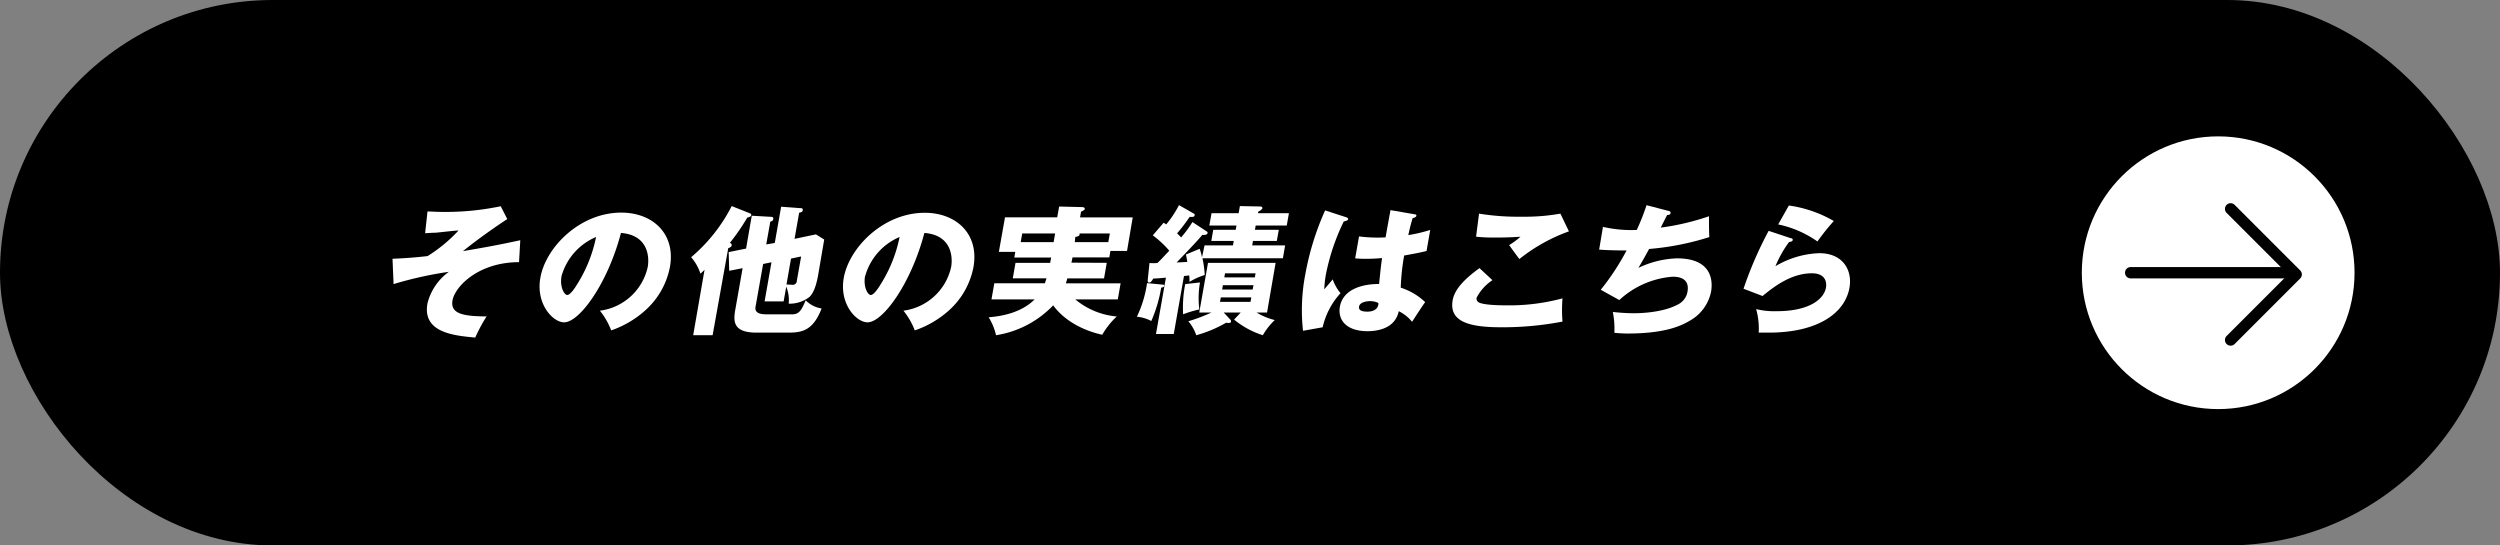
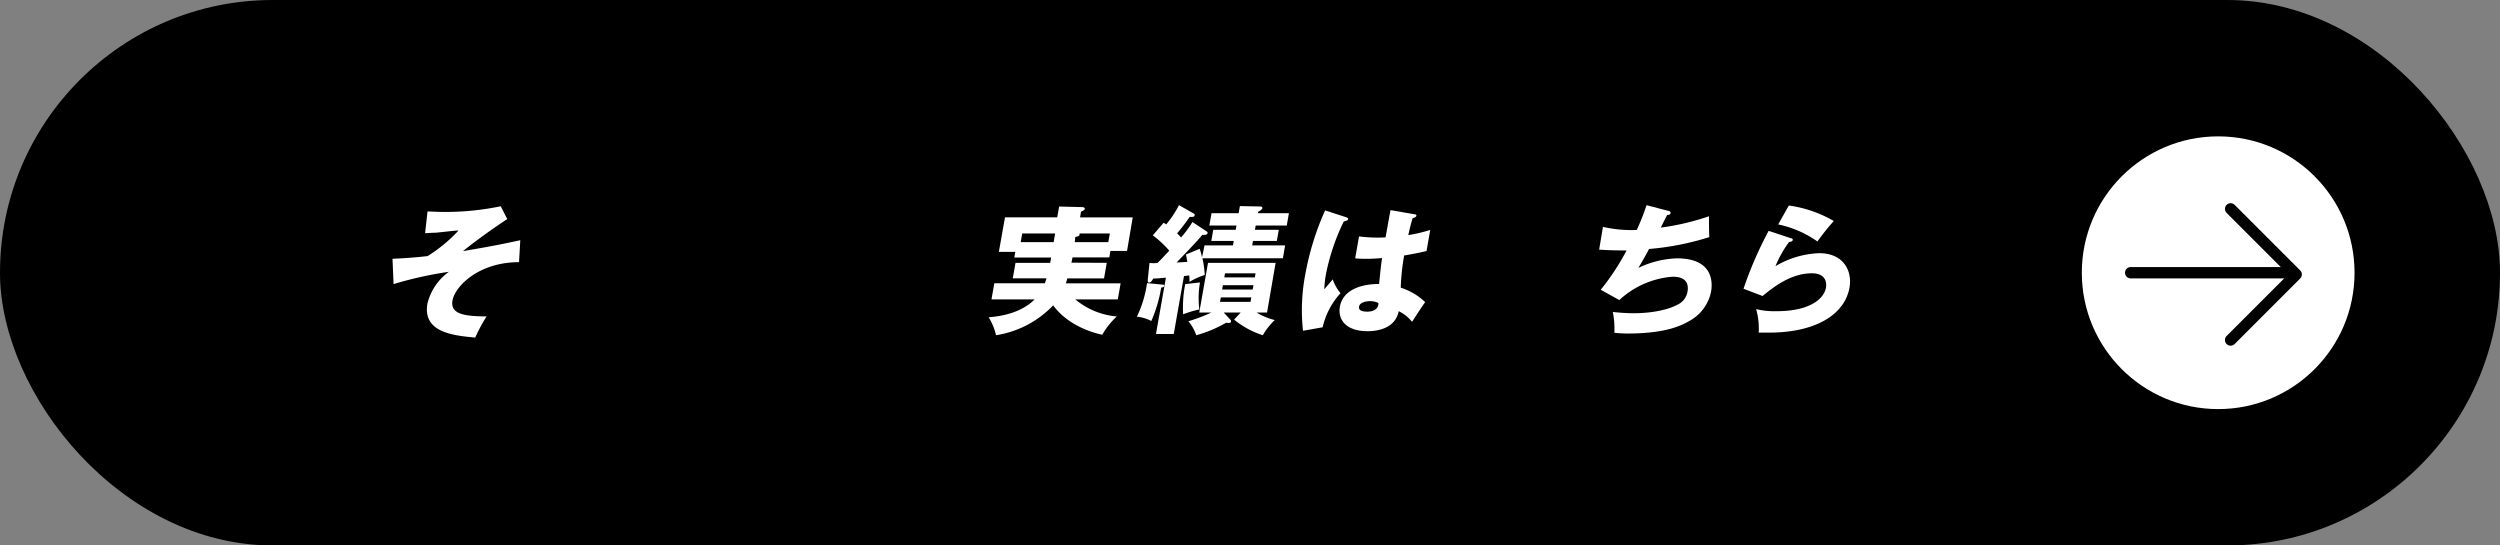
<svg xmlns="http://www.w3.org/2000/svg" viewBox="0 0 440 96">
  <rect x="0" y="0" width="440" height="96" fill="#808080" stroke="none" />
  <defs>
    <style>.a{fill:#fff;}.b,.c{fill:none;stroke:#000;stroke-linecap:round;stroke-linejoin:round;stroke-width:2px;}.b{fill-rule:evenodd;}</style>
  </defs>
  <rect width="440" height="96" rx="48" />
  <circle class="a" cx="390.4" cy="48" r="24" />
  <polyline class="b" points="392.59 36.76 404.13 48.3 392.59 59.84" />
  <line class="c" x1="375" y1="48" x2="403" y2="48" />
  <path class="a" d="M91.35,46.14c-7.13,0-11.28,4.28-11.71,6.74s2.18,2.78,6,2.81a28.86,28.86,0,0,0-2,3.72c-3.88-.35-9.31-.91-8.41-6A9.8,9.8,0,0,1,79,47.84,66.33,66.33,0,0,0,69.27,50l-.19-4.46c2-.07,4.21-.24,6.18-.47a26.58,26.58,0,0,0,5.44-4.5c-.63,0-3.48.35-4.07.39-.78,0-1.31.08-1.81.08l.42-3.82c.6,0,1.57.08,2.89.08a47.43,47.43,0,0,0,10-1l1.15,2.26c-3,1.95-6.1,4.26-7.8,5.64,4.33-.74,6.45-1.13,10.09-1.92Z" />
-   <path class="a" d="M105.58,54.68A9.91,9.91,0,0,0,114,47c.35-2-.08-5.66-4.71-6-2.37,9-7.33,15.73-10,15.73-2,0-5-3.25-4.19-7.81C96,43.6,102,37.42,109.35,37.42c5.47,0,9.6,3.67,8.56,9.56a13.69,13.69,0,0,1-4.29,7.6,17.45,17.45,0,0,1-6.05,3.57A12.76,12.76,0,0,0,105.58,54.68ZM98.83,48.6c-.34,1.9.49,3.32,1,3.32s1.27-1.1,1.66-1.75a24.7,24.7,0,0,0,3.42-8.46A10.57,10.57,0,0,0,98.83,48.6Z" />
-   <path class="a" d="M125.42,59H122l2-11.52c-.24.25-.48.47-.72.69a8.3,8.3,0,0,0-1.64-2.9,29.11,29.11,0,0,0,7.14-9L132,37.55a.28.28,0,0,1,.22.32c0,.19-.34.37-.7.42a36.29,36.29,0,0,1-3.06,4.45c.2.1.36.2.31.47s-.39.39-.6.47Zm10.94-16.24,1.12-6.38,3.31.25c.27,0,.54,0,.49.37s-.37.37-.63.44l-.81,4.6,3.76-.79,1.46.91L144,48.38c-.49,2.78-1.2,3.54-1.54,3.89a5.75,5.75,0,0,1-3.65,1.18,6.26,6.26,0,0,0-.43-3l-.46,2.6h-3.35l1.21-6.89-1.47.3-1.34,7.55c-.17,1,.67,1.31,1.87,1.31h4.63c1.3,0,1.69-1,2.33-2.46a5,5,0,0,0,2.8,1.43c-1.46,3.86-3.45,4.25-5.75,4.25H133.1c-4.13,0-4-2.06-3.72-3.86l1.32-7.48-2.36.46-.09-3.29,3.06-.62,1-5.78,3.36.19c.12,0,.49,0,.43.37s-.21.35-.53.49l-.71,4Zm2.86,2.75-.8,4.56c.25,0,.72.05,1,.05a.71.71,0,0,0,.82-.69l.76-4.29Z" />
-   <path class="a" d="M159,54.68A9.91,9.91,0,0,0,167.4,47c.35-2-.08-5.66-4.71-6-2.37,9-7.33,15.73-10,15.73-2,0-5-3.25-4.19-7.81.93-5.29,6.92-11.47,14.27-11.47,5.47,0,9.6,3.67,8.56,9.56a13.69,13.69,0,0,1-4.29,7.6A17.41,17.41,0,0,1,161,58.15,12.47,12.47,0,0,0,159,54.68Zm-6.75-6.08c-.34,1.9.49,3.32,1,3.32s1.27-1.1,1.66-1.75a24.7,24.7,0,0,0,3.42-8.46A10.57,10.57,0,0,0,152.27,48.6Z" />
  <path class="a" d="M194.79,46.26,194.31,49h-6.47a5.62,5.62,0,0,1-.26.87h9.65l-.5,2.83h-7.47a13.14,13.14,0,0,0,7.29,3A13.6,13.6,0,0,0,194,58.91c-1.16-.22-5.92-1.42-8.64-5.17A17.65,17.65,0,0,1,175.3,59,10,10,0,0,0,174,55.84c2.61-.2,5.86-.91,8.1-3.15h-7.6l.5-2.83h8.9c.06-.2.15-.42.28-.87h-5.93l.48-2.73h6.1l.17-.93h-6.48l.17-1H175.8l1.08-6.08h9.19l.34-1.9,4,.1c.32,0,.55.12.51.32s-.25.3-.66.49l-.17,1h9.27l-1,5.9h-2.93l-.19,1.14h-6.48c-.07.39-.14.69-.19.93Zm-9.09-5.17h-5.79l-.27,1.53h5.8Zm3.46,1.53h5.9l.27-1.53H190a.23.23,0,0,1,0,.17c0,.3-.39.37-.75.45Z" />
  <path class="a" d="M204.69,50.1a.19.19,0,0,1,.21.22c-.05.25-.38.27-.53.3a24.72,24.72,0,0,1-1.74,5.88,6.84,6.84,0,0,0-2.54-.76,20.08,20.08,0,0,0,1.79-5.91ZM212,43.19h5l.14-.79h-3.95l.34-1.95h3.95l.14-.76h-4.78l.39-2.17H218l.22-1.25,3.56.07c.23,0,.43.1.4.3s-.32.39-.76.64l0,.24h5.43l-.38,2.17H221l-.13.76h4.2l-.35,1.95h-4.2l-.13.79h5.79l-.39,2.26H211.63a17.42,17.42,0,0,1,.4,2.95,12.1,12.1,0,0,0-2.68,1.21c0-.22,0-1-.06-1.13l-.91.1-1.8,10.21h-3.13l1.75-9.92c-1.37.12-1.67.15-2.22.15-.33.56-.5.71-.73.71s-.26-.19-.25-.44l.31-3a8.2,8.2,0,0,0,1.39,0c.63-.59,1.16-1.18,2.09-2.17a17.75,17.75,0,0,0-2.9-2.7l1.91-2.22a5,5,0,0,1,.45.3,18.26,18.26,0,0,0,2.25-3.4l2.59,1.48a.28.28,0,0,1,.17.32c-.06.34-.55.29-.88.27a31.33,31.33,0,0,1-2.21,2.9c.41.4.51.52.7.72a20.55,20.55,0,0,0,2-2.71l2.51,1.65a.25.25,0,0,1,.15.27c0,.12-.13.34-.56.34a1.3,1.3,0,0,1-.36,0c-.8,1-3.77,4.09-4.53,4.85.3,0,1.64-.07,1.89-.1-.15-.83-.16-.93-.24-1.3l2.41-1a8.81,8.81,0,0,1,.41,1.5Zm-.8,6.52a16.1,16.1,0,0,0-.12,4.75,19.06,19.06,0,0,0-2.85.86A21.36,21.36,0,0,1,208.6,50Zm5.36,6.57a.36.36,0,0,1,.1.3c0,.22-.3.27-.42.27s-.37-.05-.44-.05A22.15,22.15,0,0,1,210.54,59a7.57,7.57,0,0,0-1.39-2.46A30,30,0,0,0,213.22,55h-2.15l1.54-8.74h11.9L223,55h-1.85a11.42,11.42,0,0,0,3.21,1.33A11.56,11.56,0,0,0,222.26,59a15.27,15.27,0,0,1-5.06-2.75L218.37,55h-3Zm-1.7-3.94-.14.79h5.37l.14-.79Zm.37-2.14-.13.76h5.37l.14-.76Zm5.62-1.38.13-.71h-5.38l-.12.71Z" />
  <path class="a" d="M237,38.26c.19.08.3.17.27.35s-.54.34-.77.37a38,38,0,0,0-3.17,9.47,19.94,19.94,0,0,0-.26,2.46c.41-.46,1.08-1.25,1.49-1.74a8,8,0,0,0,1.37,2.43,13.16,13.16,0,0,0-3.14,6l-3.46.62a33.37,33.37,0,0,1,.4-9.92,48.46,48.46,0,0,1,3.49-11.27Zm12-.54c.12,0,.32.05.28.27s-.42.37-.65.39c-.17.55-.39,1.24-.77,3a27.29,27.29,0,0,0,3.86-.91l-.65,3.71c-.6.15-1.8.42-3.94.79a40,40,0,0,0-.6,5.66,11.17,11.17,0,0,1,4.3,2.54c-.52.71-1.55,2.31-2.31,3.47a6.83,6.83,0,0,0-2.34-1.87c-.66,3.15-3.92,3.52-5.5,3.52-3.75,0-5.26-2-4.86-4.31.52-2.93,3.66-4,6.9-4,.29-2.81.32-3.13.52-4.56-1.44.13-2.47.13-2.89.13a18,18,0,0,1-1.84-.08l.68-3.86a26.12,26.12,0,0,0,4.67.17c.18-1,.57-3.2.87-4.8ZM241.12,53c-.55,0-1.78.17-1.92.94s.67.91,1.47.91c.2,0,1.7,0,1.91-1.21a.58.58,0,0,0,0-.32A3.19,3.19,0,0,0,241.12,53Z" />
-   <path class="a" d="M262.67,49.31a8.27,8.27,0,0,0-2.8,3.11.79.79,0,0,0,.36.78c.84.5,3.71.54,4.88.54A35.85,35.85,0,0,0,275,52.51a25.28,25.28,0,0,0,0,4.09,55.88,55.88,0,0,1-10.77,1c-5.72,0-9.22-1-8.56-4.77.38-2.12,2.46-4,4.72-5.64Zm13.46-8.59a30.41,30.41,0,0,0-8.73,4.88c0-.05-.23-.3-1.79-2.46a13.53,13.53,0,0,0,2-1.48c-.63.05-2.2.15-4.47.15a30.24,30.24,0,0,1-3.35-.15l.52-4.06a43,43,0,0,0,7.45.54,35.79,35.79,0,0,0,6.87-.54Z" />
  <path class="a" d="M293.61,37.11c.19,0,.45.14.41.39s-.18.32-.61.34l-1.12,2.22a43.26,43.26,0,0,0,8.49-2c0,.82,0,2.69.06,3.67a48.05,48.05,0,0,1-10.6,2.09c-.88,1.63-1.17,2.12-1.88,3.33a16.86,16.86,0,0,1,6.79-1.68c6.68,0,6.21,4.63,6,5.86a7.55,7.55,0,0,1-3.55,5c-1.48.89-4.24,2.37-11.16,2.37a22.29,22.29,0,0,1-2.31-.13,15.38,15.38,0,0,0-.27-3.66c.71.07,2.16.22,3.68.22.58,0,4.85,0,7.69-1.5A3.1,3.1,0,0,0,297,51.33c.25-1.43-.29-2.63-2.59-2.63A15.53,15.53,0,0,0,285,52.81L281.73,51a43.1,43.1,0,0,0,4.55-6.92c-2.18,0-3.89-.07-4.83-.15l.67-4a22.29,22.29,0,0,0,5.95.54,39.68,39.68,0,0,0,1.72-4.36Z" />
  <path class="a" d="M315.2,41.93c.16,0,.35.1.32.32s-.36.32-.64.34a19.76,19.76,0,0,0-2.4,4.26,16.15,16.15,0,0,1,7.7-2.29c4.3,0,5.85,3.13,5.33,6.06-.83,4.7-5.89,7.92-14.17,7.92-.72,0-1.34,0-1.81,0a12.53,12.53,0,0,0-.45-4.14,13.38,13.38,0,0,0,3.63.37c5.68,0,8.3-2.09,8.66-4.16.13-.71.09-2.51-2.48-2.51-3.57,0-6.57,2.26-8.68,4l-3.35-1.28a67,67,0,0,1,4.42-10.19Zm-.36-5.76a21.66,21.66,0,0,1,7.91,2.73,38.75,38.75,0,0,0-2.88,3.6,18.49,18.49,0,0,0-6.91-3Z" />
</svg>